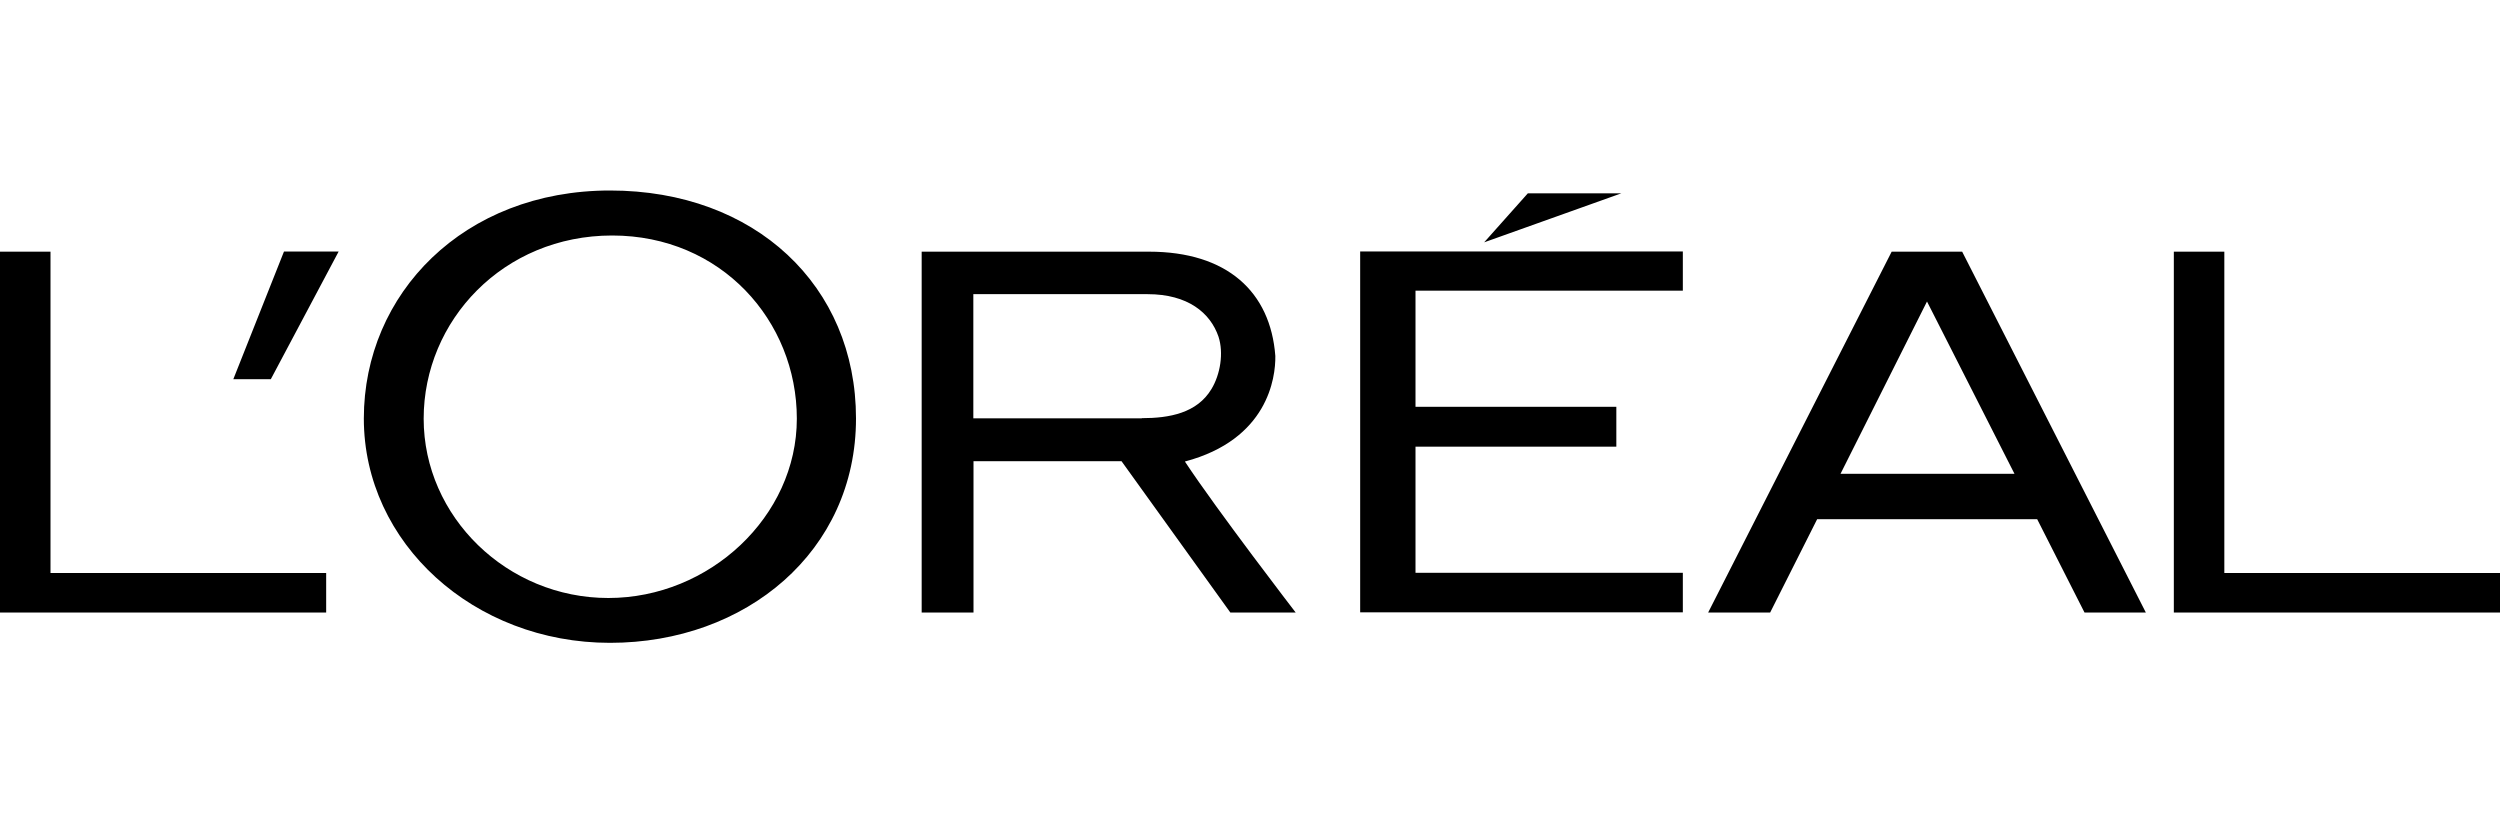
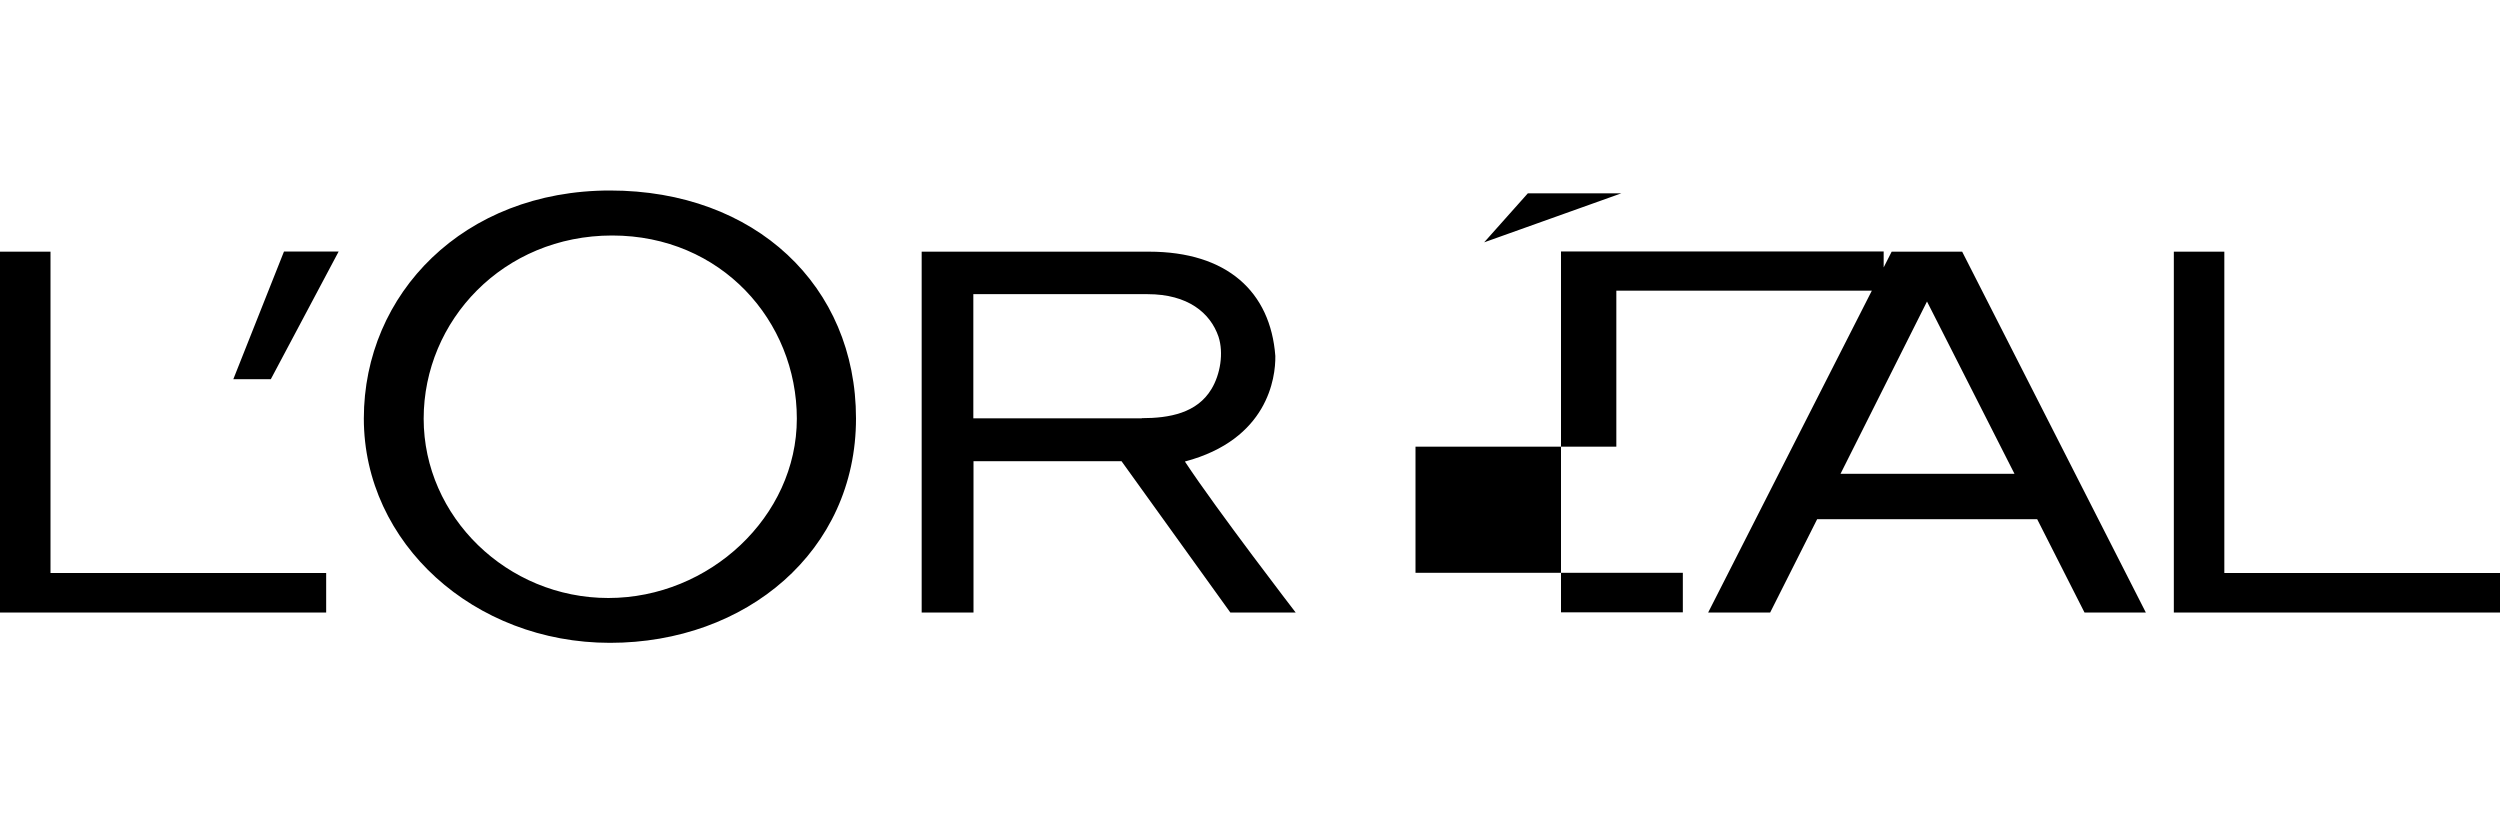
<svg xmlns="http://www.w3.org/2000/svg" id="Layer_1" version="1.1" viewBox="0 0 1500 500">
-   <path d="M816.1,367.4h193.6v-23.7h-160.4v-75.7h120.5v-23.9h-120.5v-69.7h160.4v-23.5h-193.6v216.5h0ZM916.7,116l-26.2,29.4,82.3-29.4s-56.1,0-56.1,0ZM1334.6,343.8v-192.8h-30.3v216.5h195.7v-23.7h-165.4,0ZM1135,151l-110.1,216.5h37.2l28.2-56h132l28.4,56h36.8l-110.2-216.5h-42.4,0ZM1104.3,284.3l51.9-103.4,52.5,103.4h-104.4ZM711,276.9c49.6-13.2,54.4-50.1,54.2-63.3-2.9-38.6-29-62.6-75.8-62.6h-136.4v216.5h31.1v-90.8h88.8l65.3,90.8h39.2s-47-61.1-66.4-90.5M685.1,251h-101.1v-74.5h104.6c24.1,0,37.6,11.2,42.5,25.5,3.2,9.8,1.1,22.6-4.2,31.4-8.7,14.5-25.3,17.5-41.8,17.5h0ZM366,114.3c-87.8,0-147.7,61.9-147.7,136.8s66.1,134.6,147.7,134.6,147.6-54.9,147.6-134.6-60.6-136.8-147.6-136.8M365,358.8c-60.8,0-110.8-48.8-110.8-107.6s47.7-109.9,113.1-109.9,110.8,51.2,110.8,109.9-52.4,107.6-113.1,107.6h0ZM140,227.5h22.5l40.7-76.6h-32.8l-30.4,76.6ZM30.3,343.8v-192.8H0v216.5h195.7v-23.7H30.3Z" />
+   <path d="M816.1,367.4h193.6v-23.7h-160.4v-75.7h120.5v-23.9v-69.7h160.4v-23.5h-193.6v216.5h0ZM916.7,116l-26.2,29.4,82.3-29.4s-56.1,0-56.1,0ZM1334.6,343.8v-192.8h-30.3v216.5h195.7v-23.7h-165.4,0ZM1135,151l-110.1,216.5h37.2l28.2-56h132l28.4,56h36.8l-110.2-216.5h-42.4,0ZM1104.3,284.3l51.9-103.4,52.5,103.4h-104.4ZM711,276.9c49.6-13.2,54.4-50.1,54.2-63.3-2.9-38.6-29-62.6-75.8-62.6h-136.4v216.5h31.1v-90.8h88.8l65.3,90.8h39.2s-47-61.1-66.4-90.5M685.1,251h-101.1v-74.5h104.6c24.1,0,37.6,11.2,42.5,25.5,3.2,9.8,1.1,22.6-4.2,31.4-8.7,14.5-25.3,17.5-41.8,17.5h0ZM366,114.3c-87.8,0-147.7,61.9-147.7,136.8s66.1,134.6,147.7,134.6,147.6-54.9,147.6-134.6-60.6-136.8-147.6-136.8M365,358.8c-60.8,0-110.8-48.8-110.8-107.6s47.7-109.9,113.1-109.9,110.8,51.2,110.8,109.9-52.4,107.6-113.1,107.6h0ZM140,227.5h22.5l40.7-76.6h-32.8l-30.4,76.6ZM30.3,343.8v-192.8H0v216.5h195.7v-23.7H30.3Z" />
</svg>